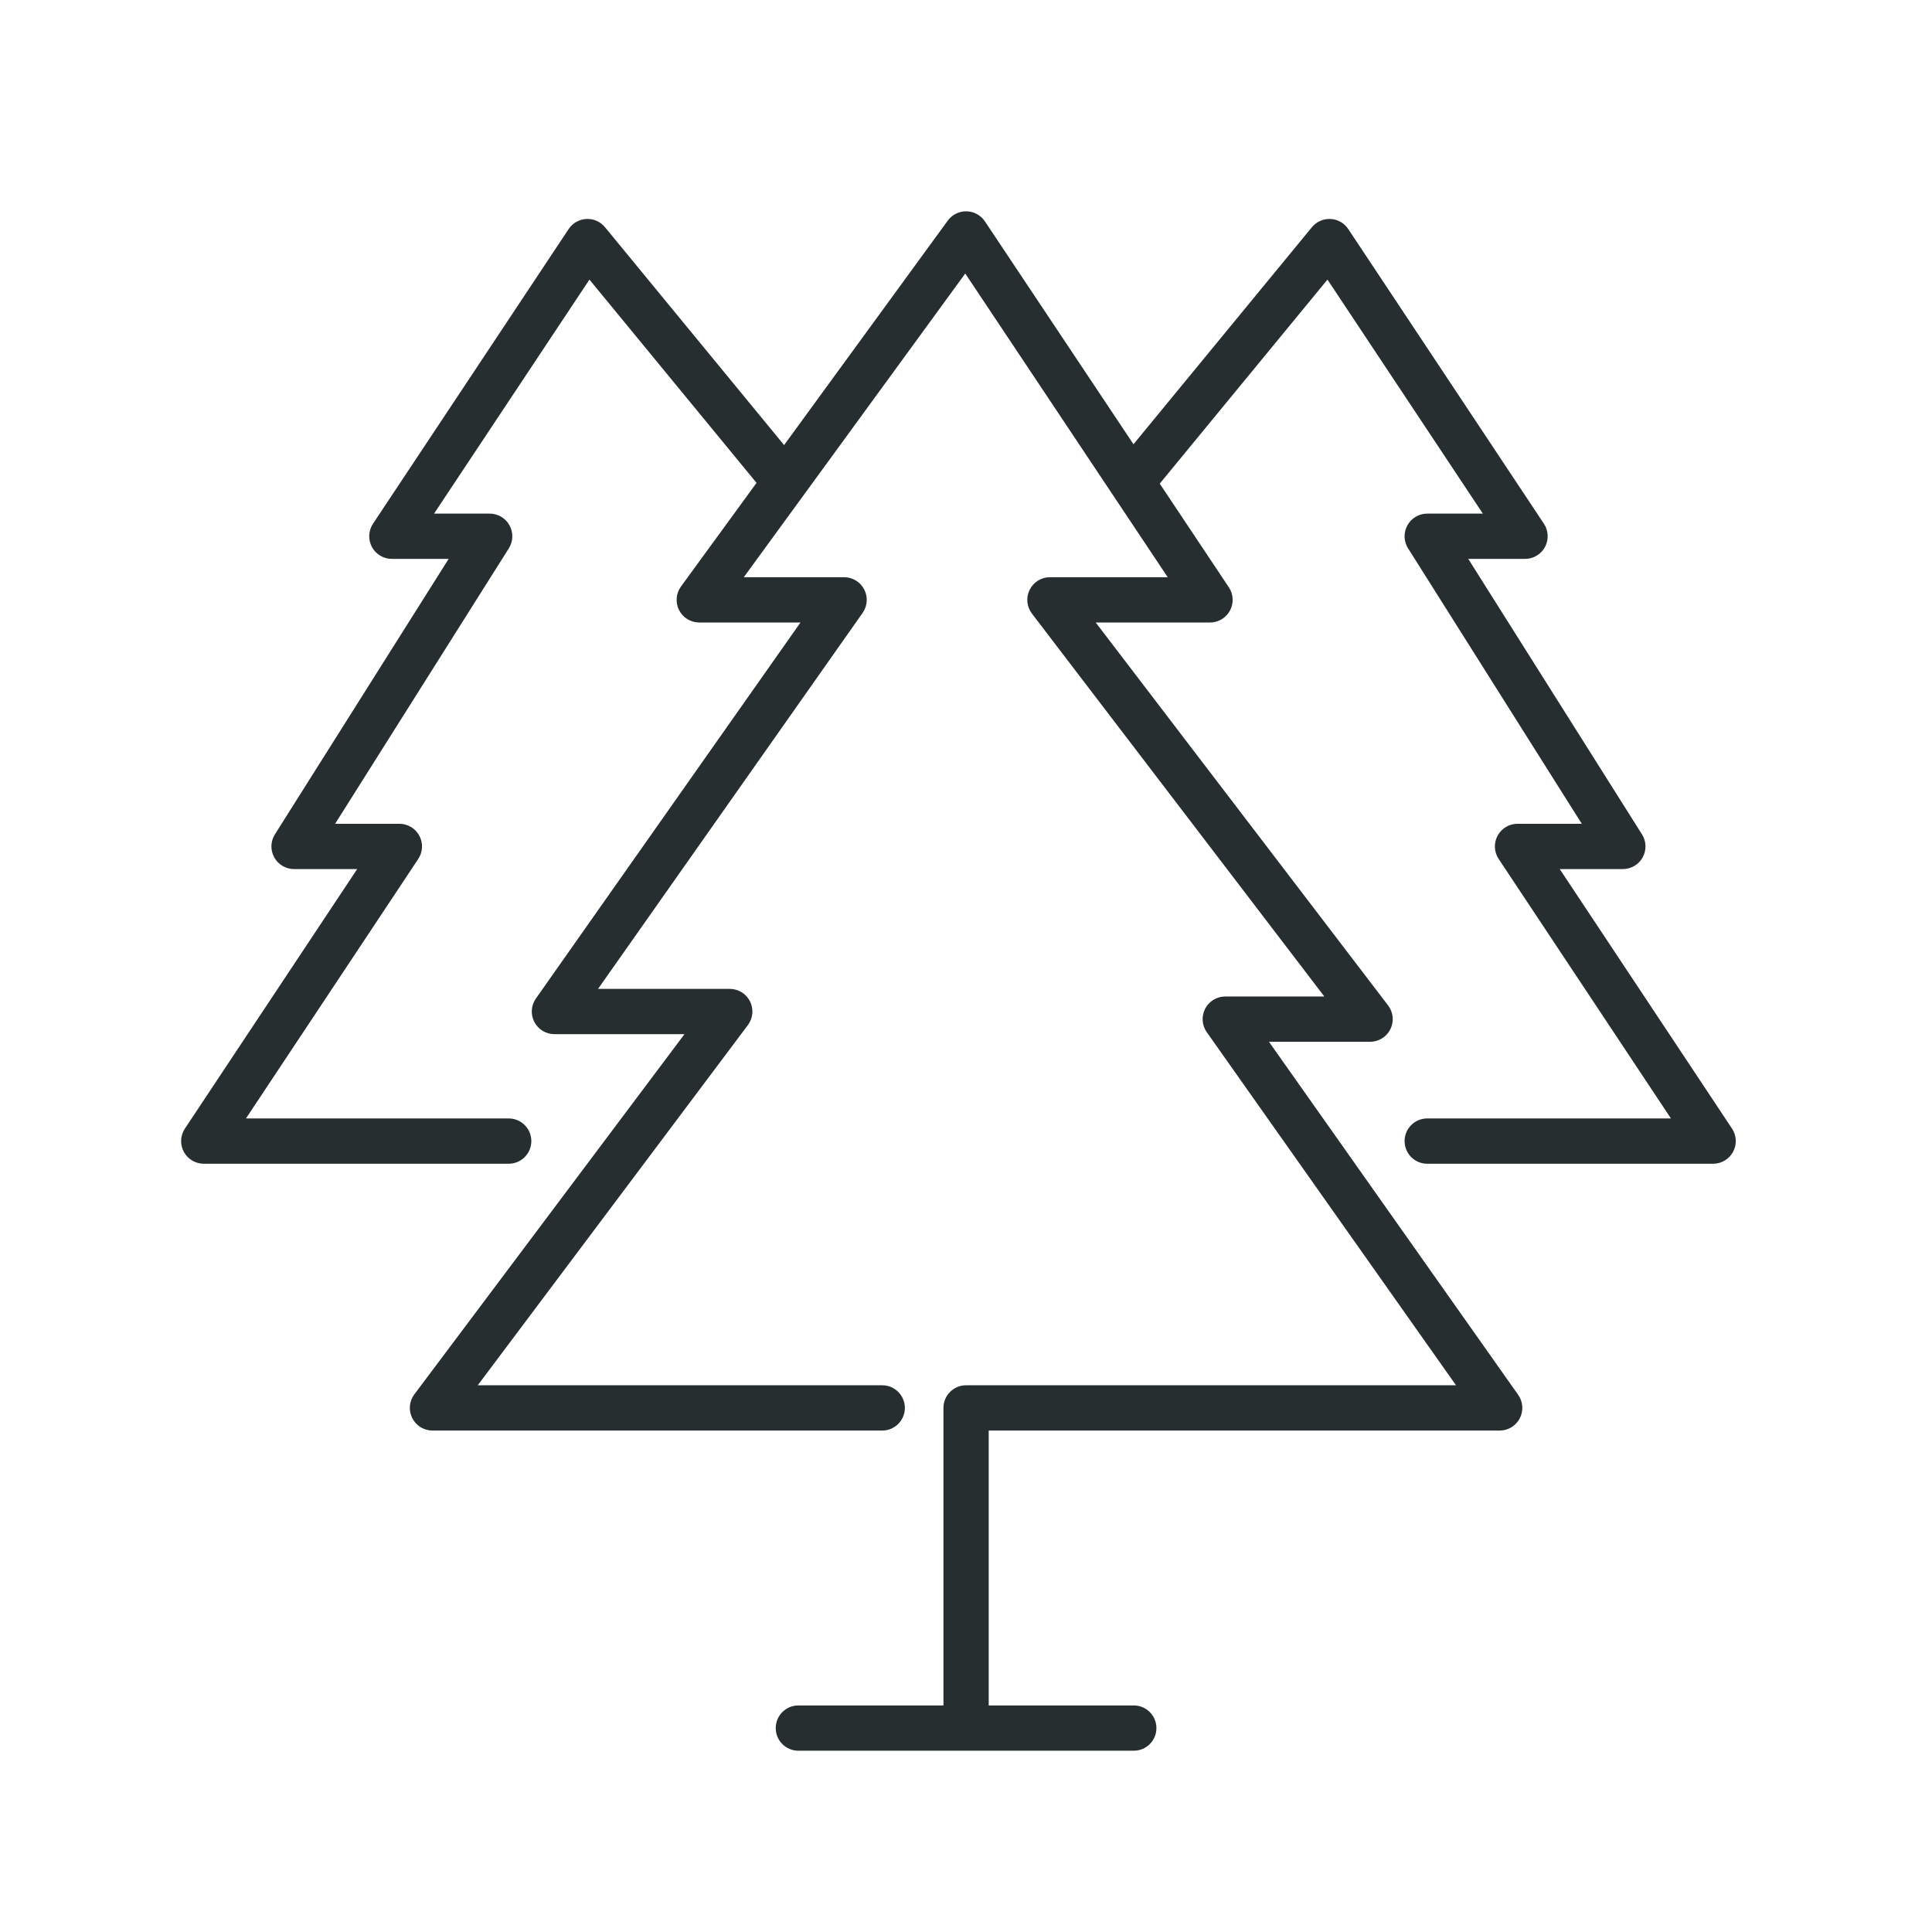
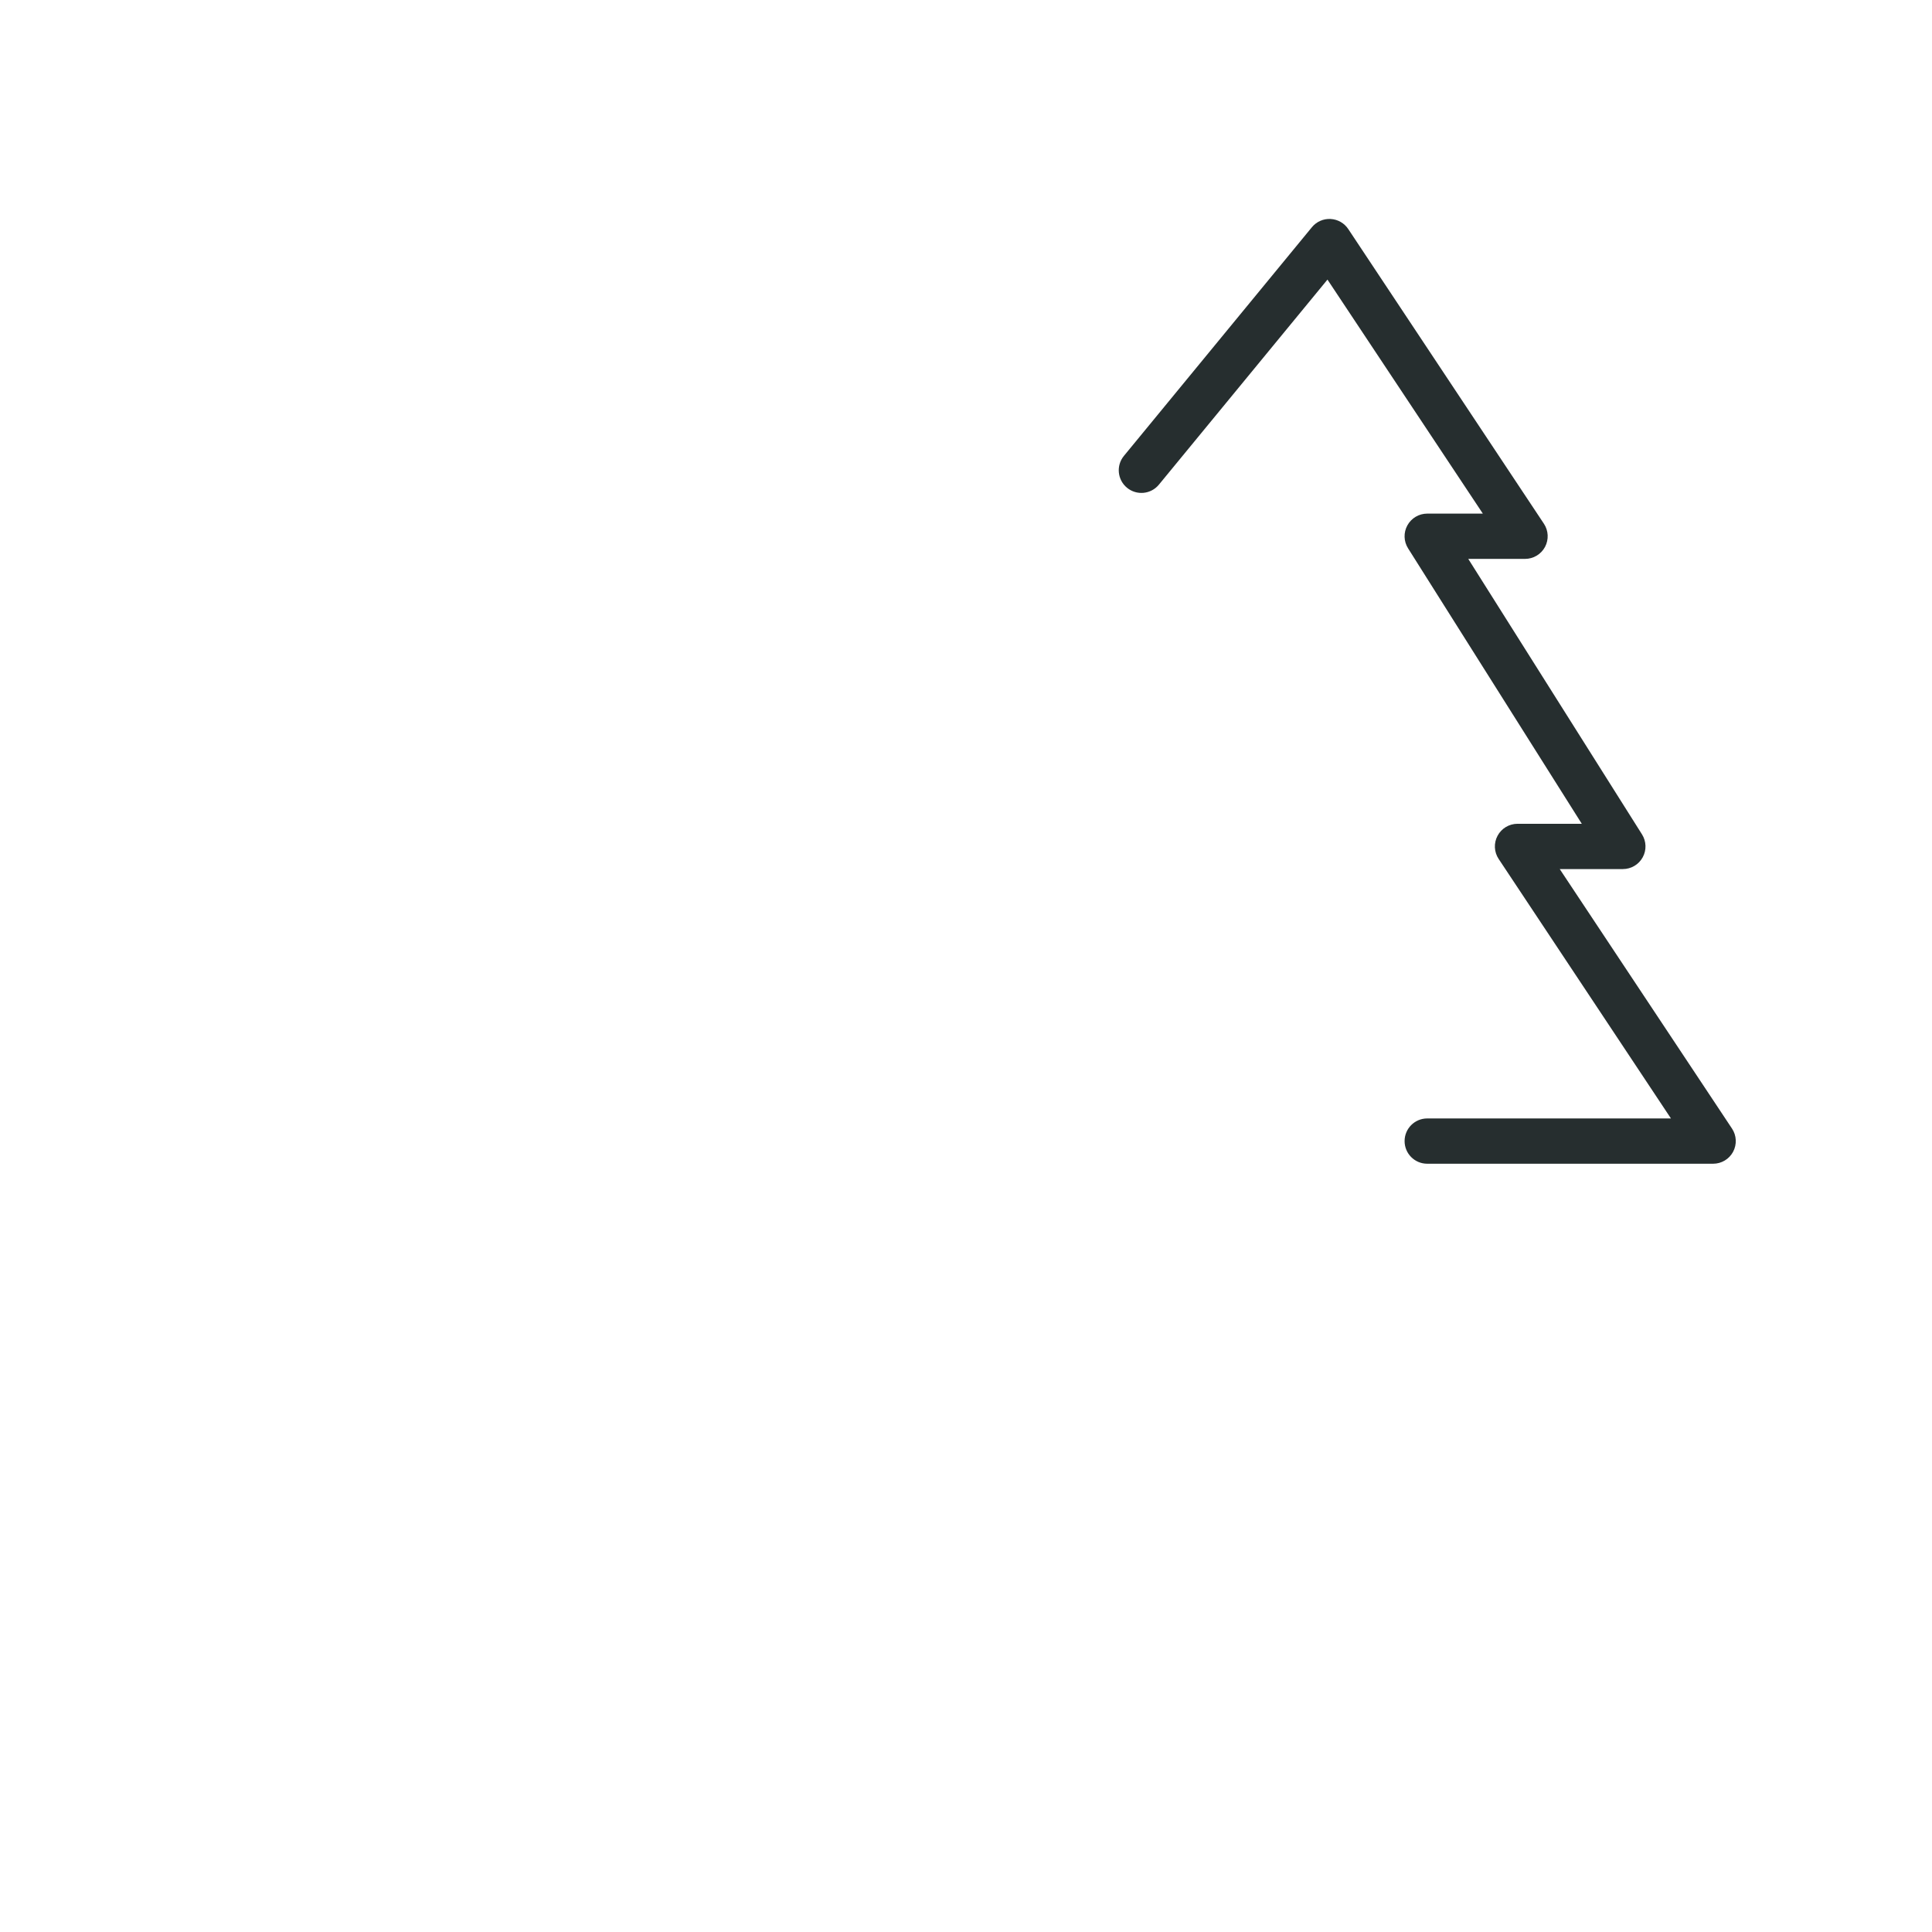
<svg xmlns="http://www.w3.org/2000/svg" width="64" height="64" viewBox="0 0 64 64" fill="none">
-   <path fill-rule="evenodd" clip-rule="evenodd" d="M25.697 57.245C25.697 56.831 26.033 56.495 26.447 56.495H37.558C37.972 56.495 38.308 56.831 38.308 57.245C38.308 57.659 37.972 57.995 37.558 57.995H26.447C26.033 57.995 25.697 57.659 25.697 57.245Z" fill="#262E2F" />
-   <path fill-rule="evenodd" clip-rule="evenodd" d="M32.018 7C32.263 7.005 32.49 7.13 32.627 7.334L40.707 19.455C40.861 19.685 40.875 19.981 40.745 20.225C40.614 20.469 40.36 20.621 40.083 20.621H36.297L45.982 33.305C46.156 33.532 46.185 33.837 46.059 34.093C45.932 34.348 45.672 34.51 45.386 34.51H42.036L50.292 46.206C50.453 46.435 50.474 46.735 50.345 46.984C50.216 47.233 49.959 47.389 49.679 47.389H32.752V56.992C32.752 57.407 32.417 57.742 32.002 57.742C31.588 57.742 31.253 57.407 31.253 56.992V46.639C31.253 46.225 31.588 45.889 32.002 45.889H48.232L39.976 34.193C39.814 33.964 39.794 33.664 39.922 33.415C40.051 33.166 40.308 33.01 40.588 33.01H43.87L34.184 20.326C34.011 20.1 33.981 19.794 34.108 19.539C34.234 19.283 34.495 19.121 34.78 19.121H38.682L31.975 9.061L24.639 19.121H27.962C28.242 19.121 28.499 19.277 28.628 19.526C28.757 19.774 28.736 20.074 28.575 20.303L19.811 32.758H24.174C24.458 32.758 24.718 32.918 24.845 33.172C24.972 33.426 24.945 33.73 24.774 33.958L15.826 45.889H29.225C29.639 45.889 29.975 46.225 29.975 46.639C29.975 47.053 29.639 47.389 29.225 47.389H14.326C14.042 47.389 13.782 47.228 13.655 46.974C13.528 46.72 13.555 46.416 13.726 46.189L22.674 34.258H18.366C18.086 34.258 17.829 34.102 17.7 33.853C17.571 33.605 17.592 33.305 17.753 33.076L26.517 20.621H23.164C22.882 20.621 22.623 20.463 22.495 20.211C22.368 19.959 22.392 19.657 22.558 19.429L31.396 7.308C31.541 7.11 31.773 6.995 32.018 7Z" fill="#262E2F" />
  <path fill-rule="evenodd" clip-rule="evenodd" d="M44.077 7.254C44.314 7.266 44.532 7.39 44.663 7.588L51.144 17.349C51.297 17.579 51.31 17.875 51.18 18.119C51.049 18.362 50.795 18.514 50.519 18.514H48.638L54.393 27.639C54.539 27.87 54.548 28.162 54.416 28.401C54.284 28.641 54.032 28.789 53.759 28.789H51.668L57.375 37.386C57.528 37.616 57.541 37.912 57.411 38.155C57.28 38.399 57.026 38.55 56.75 38.55H47.279C46.864 38.55 46.529 38.215 46.529 37.8C46.529 37.386 46.864 37.05 47.279 37.05H55.352L49.645 28.454C49.492 28.224 49.478 27.928 49.609 27.685C49.739 27.441 49.993 27.289 50.27 27.289H52.399L46.644 18.164C46.498 17.933 46.49 17.641 46.622 17.402C46.754 17.163 47.005 17.014 47.279 17.014H49.121L43.974 9.262L38.39 16.055C38.127 16.375 37.654 16.421 37.334 16.158C37.014 15.895 36.968 15.422 37.231 15.102L43.459 7.526C43.61 7.343 43.839 7.241 44.077 7.254Z" fill="#262E2F" />
-   <path fill-rule="evenodd" clip-rule="evenodd" d="M19.423 7.254C19.186 7.266 18.968 7.39 18.837 7.588L12.356 17.349C12.203 17.579 12.19 17.875 12.32 18.119C12.451 18.362 12.705 18.514 12.981 18.514H14.862L9.107 27.639C8.961 27.87 8.952 28.162 9.084 28.401C9.216 28.641 9.468 28.789 9.741 28.789H11.832L6.125 37.386C5.972 37.616 5.958 37.912 6.089 38.155C6.22 38.399 6.474 38.55 6.75 38.55H16.851C17.265 38.55 17.601 38.215 17.601 37.8C17.601 37.386 17.265 37.05 16.851 37.05H8.148L13.855 28.454C14.008 28.224 14.022 27.928 13.891 27.685C13.761 27.441 13.507 27.289 13.23 27.289H11.101L16.856 18.164C17.001 17.933 17.01 17.641 16.878 17.402C16.746 17.163 16.494 17.014 16.221 17.014H14.379L19.526 9.262L25.11 16.055C25.373 16.375 25.846 16.421 26.166 16.158C26.486 15.895 26.532 15.422 26.269 15.102L20.041 7.526C19.89 7.343 19.661 7.241 19.423 7.254Z" fill="#262E2F" />
</svg>